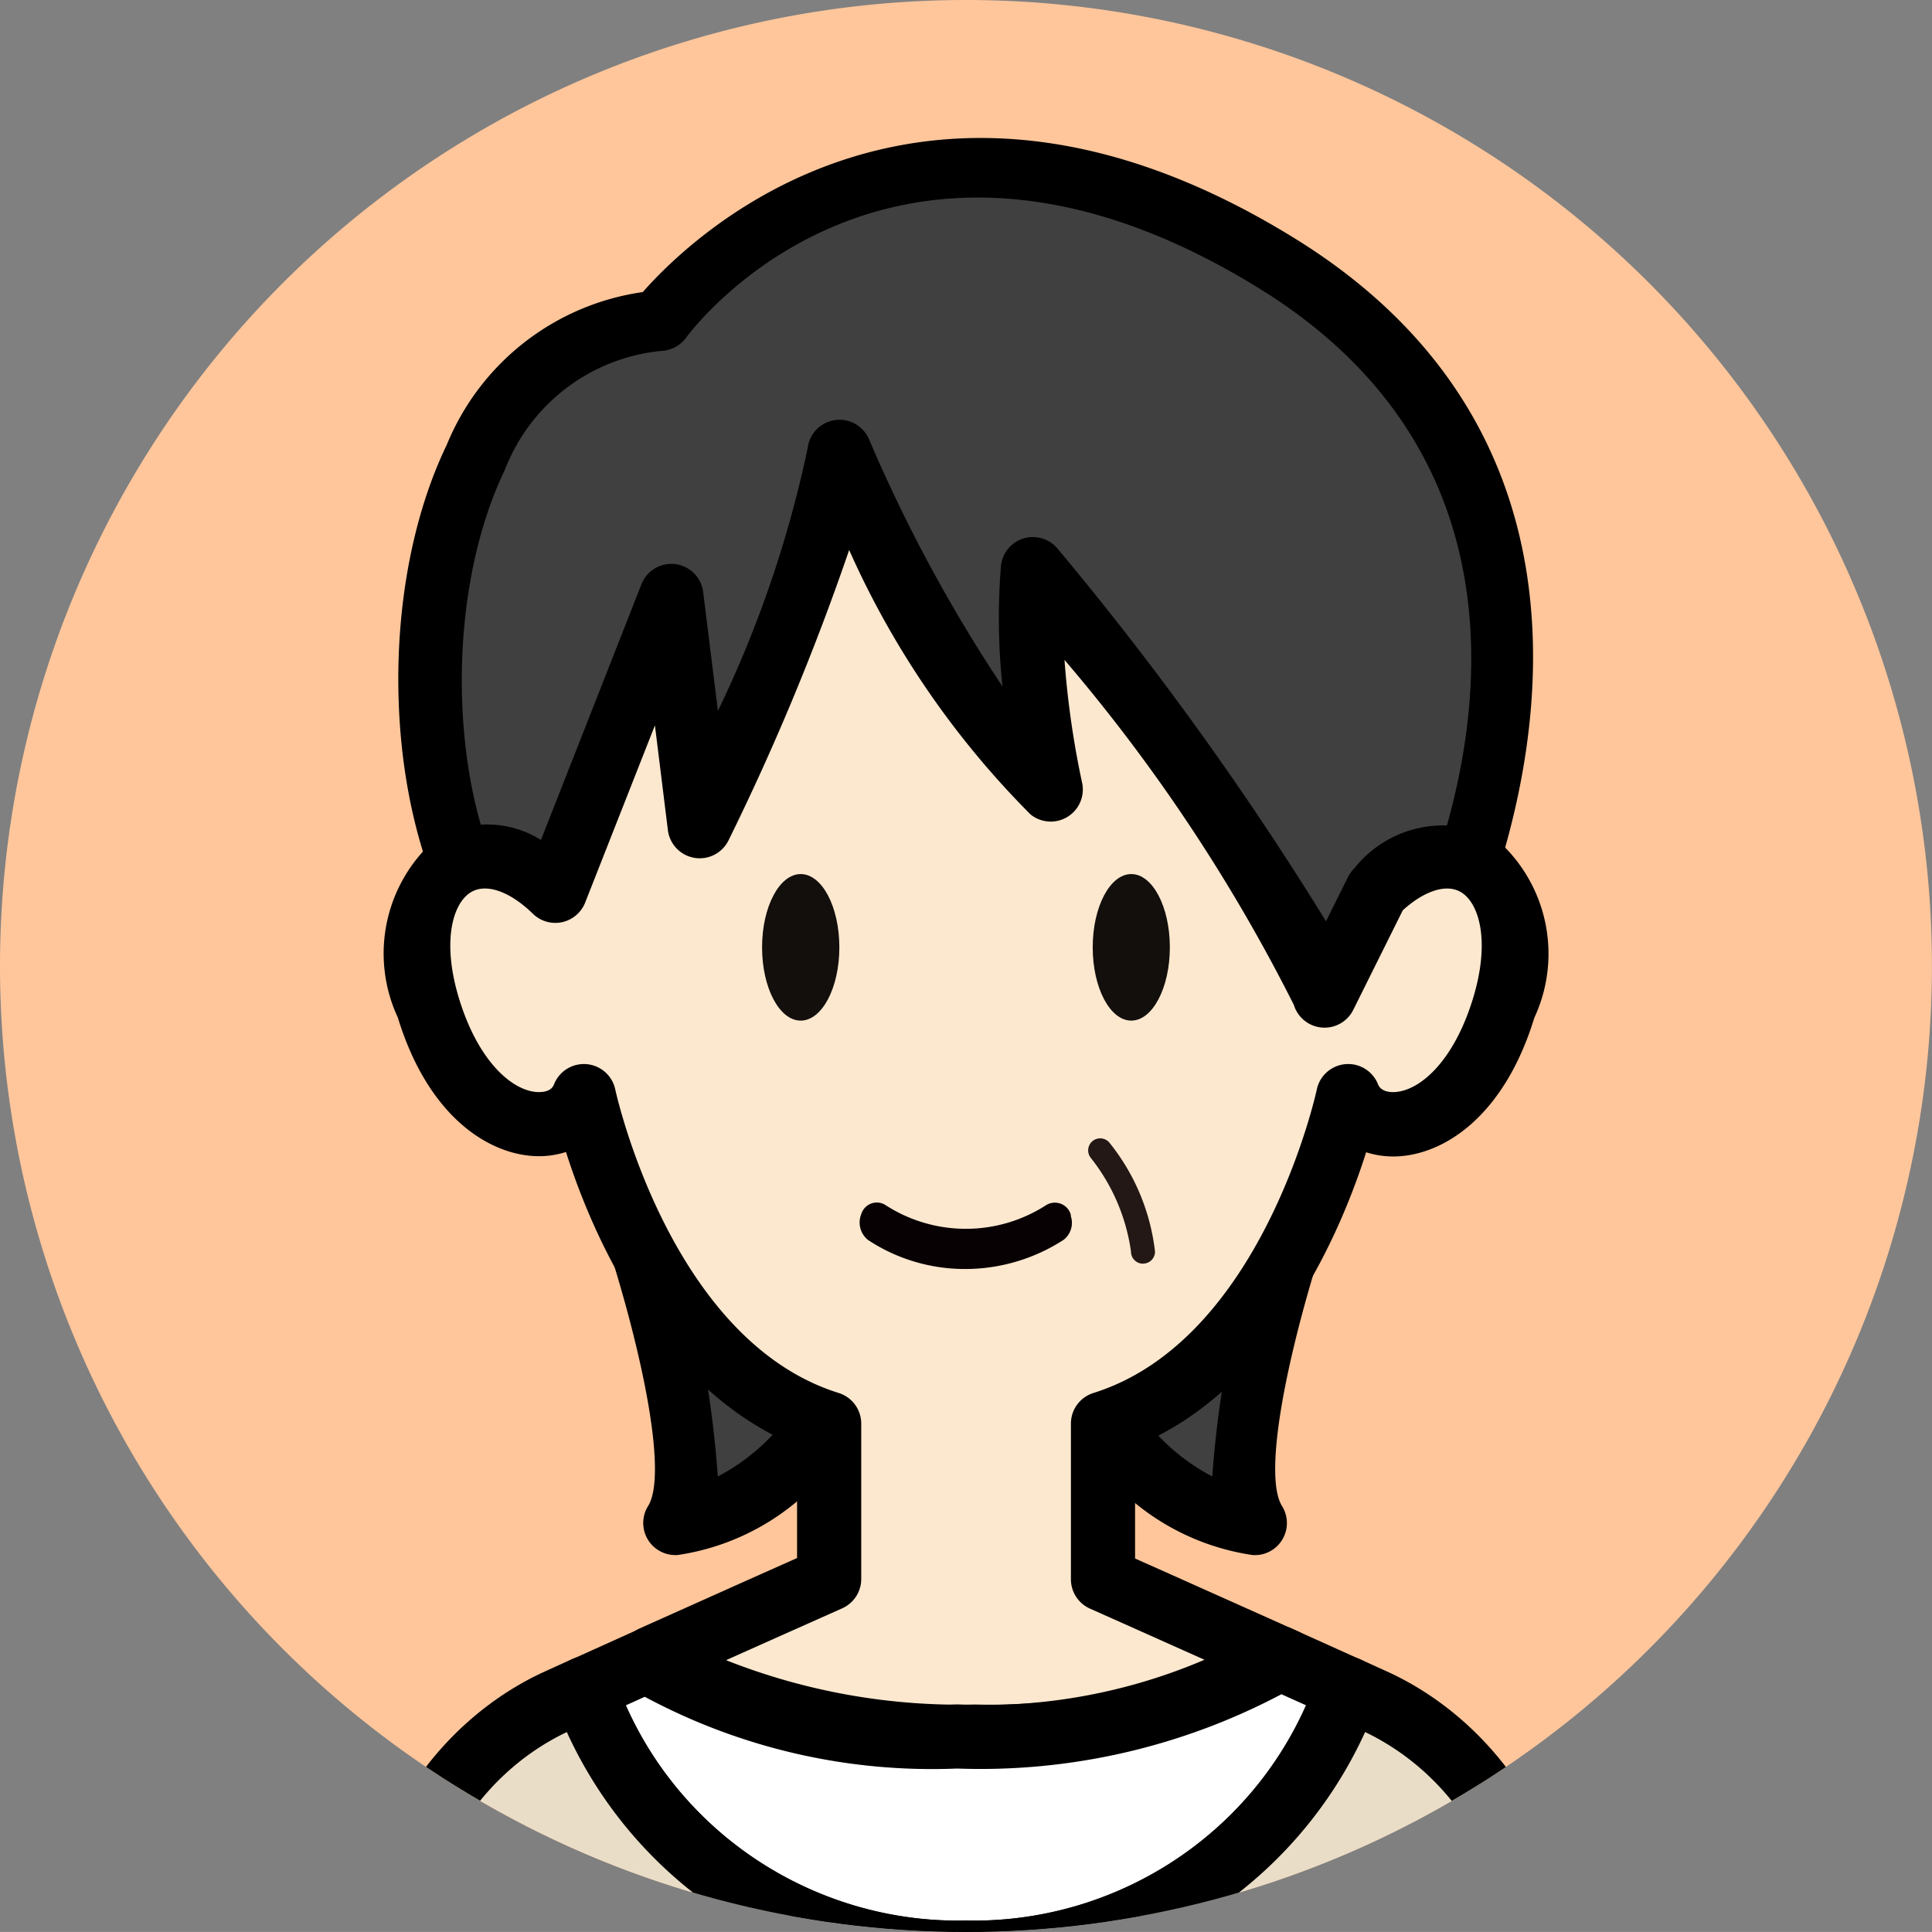
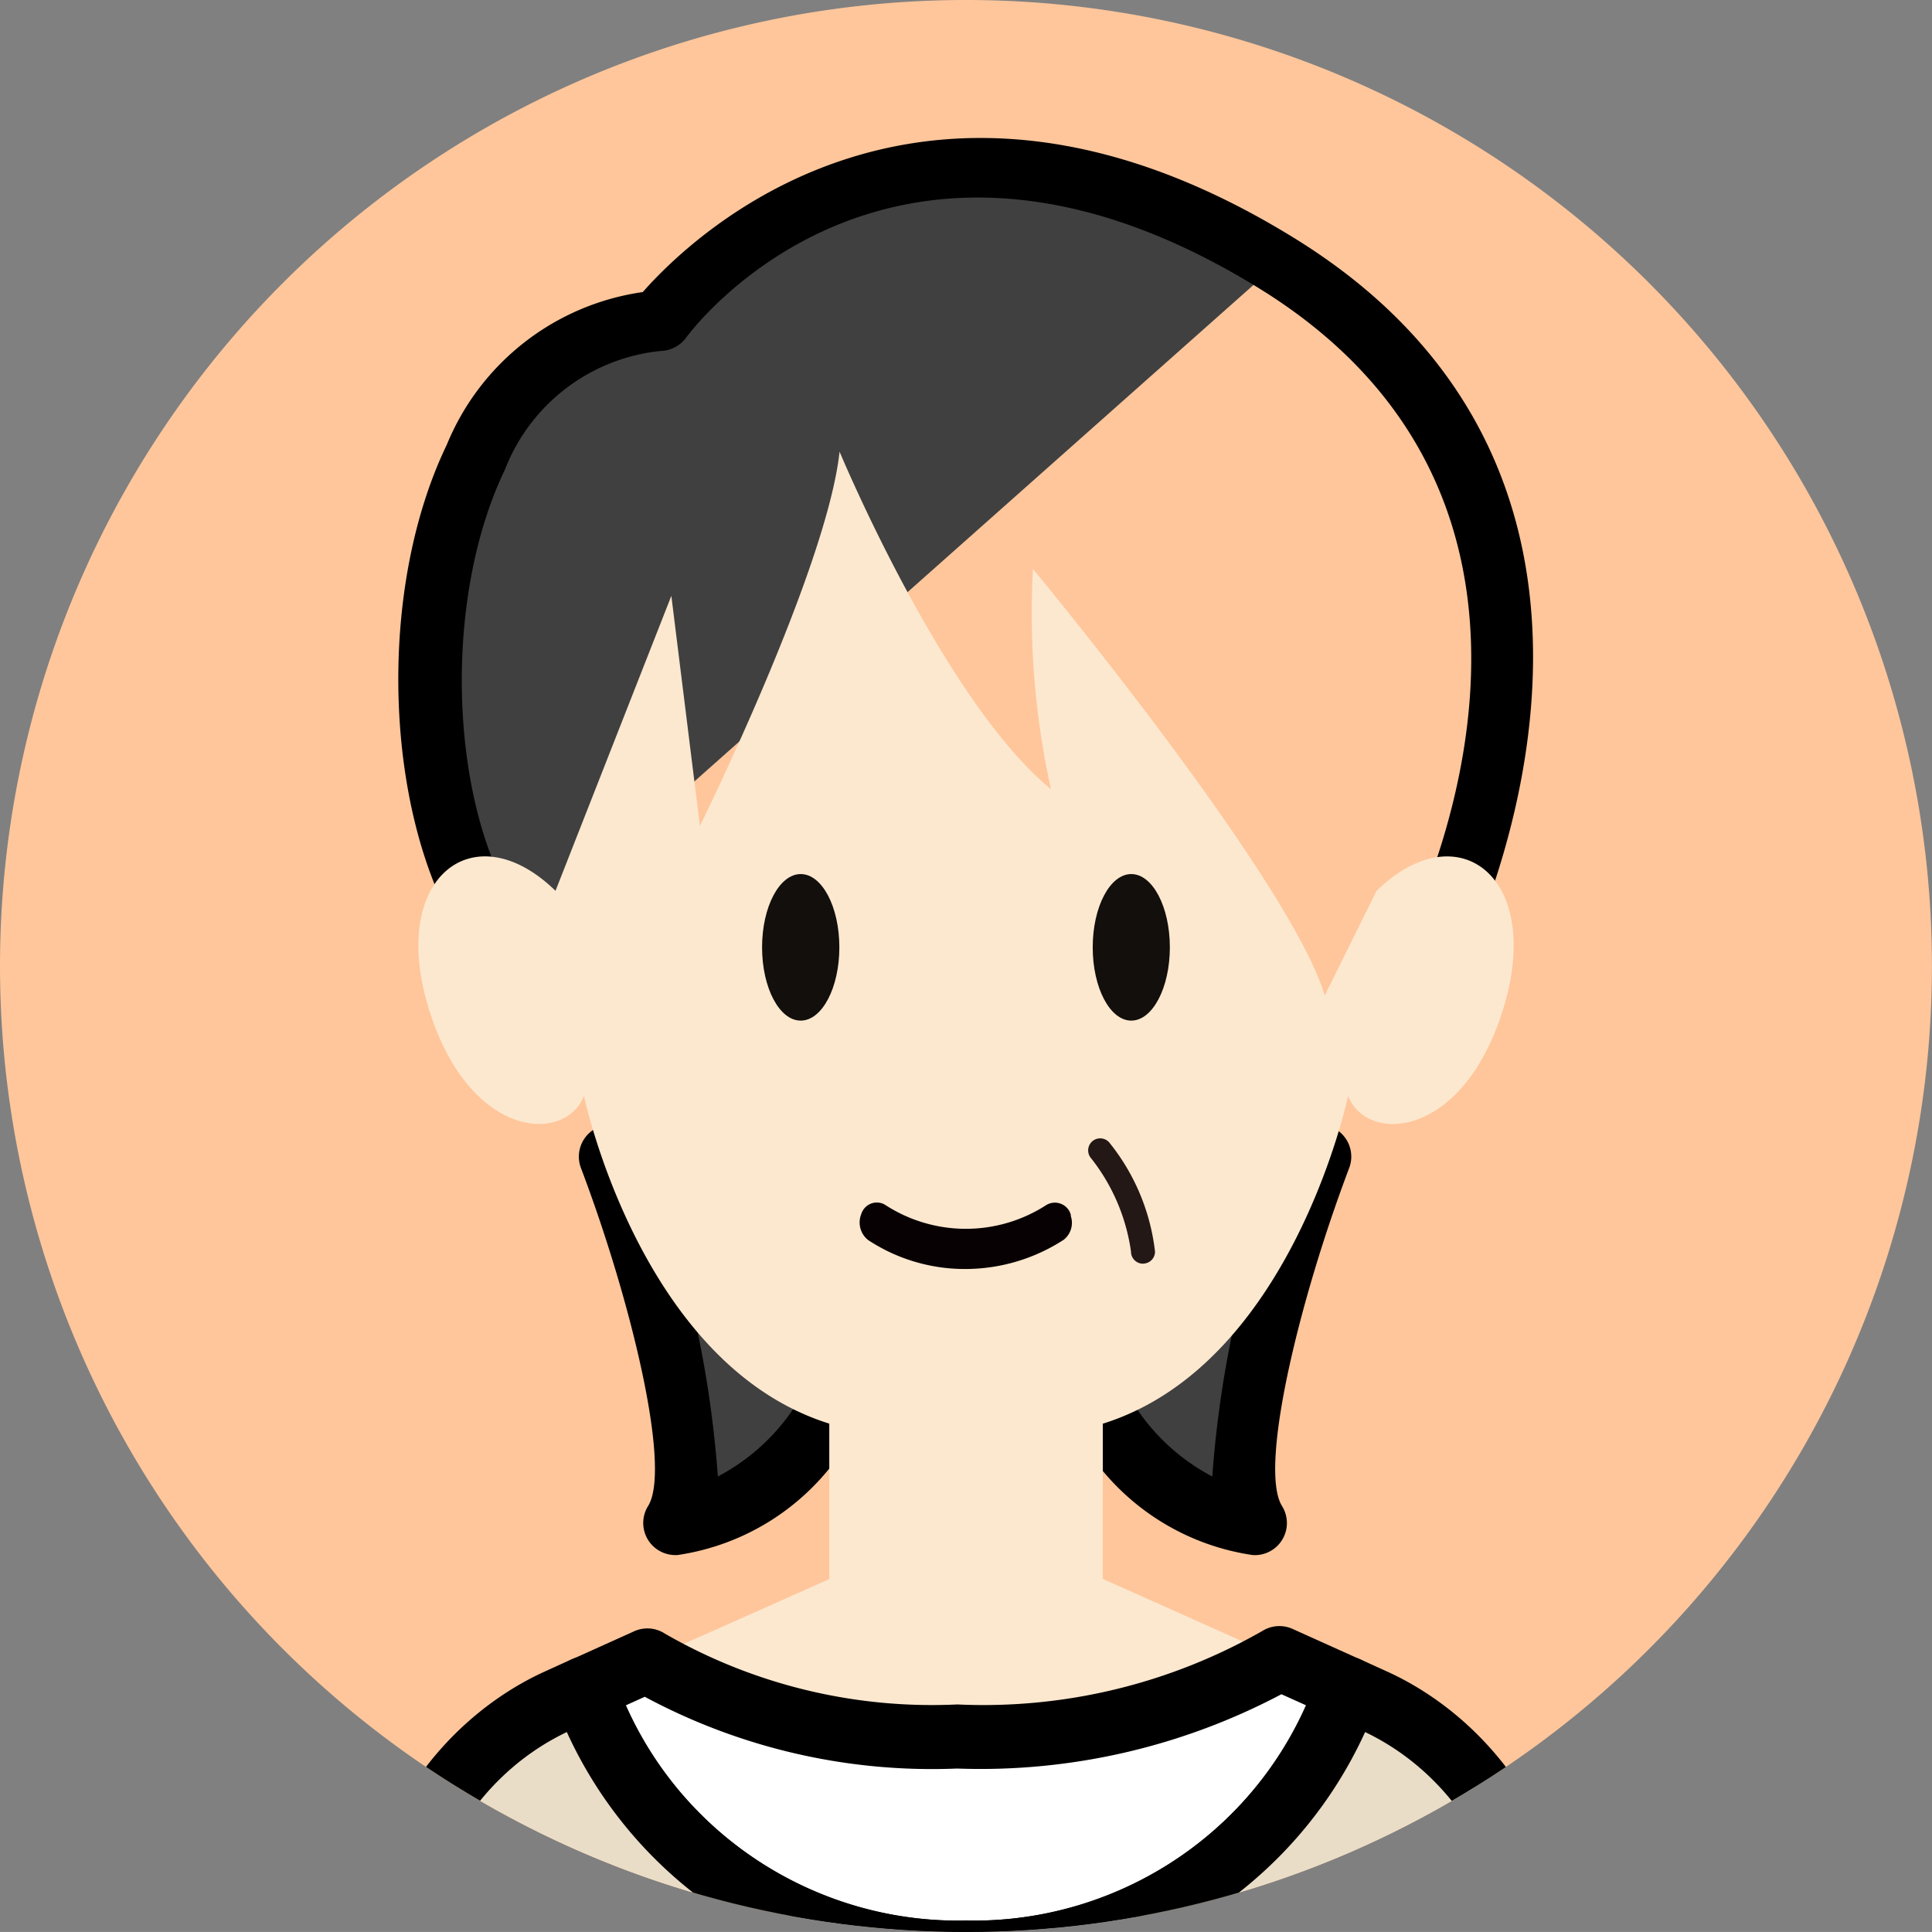
<svg xmlns="http://www.w3.org/2000/svg" width="28.001" height="28" viewBox="0 0 28.001 28">
  <rect x="0" y="0" width="28.001" height="28" fill="#808080" stroke="none" />
  <defs>
    <clipPath id="a">
      <circle cx="14" cy="14" r="14" transform="translate(200.941 1628.363)" fill="#fff" stroke="#ffef4e" stroke-width="1" />
    </clipPath>
    <clipPath id="b">
      <rect width="18" height="28" transform="translate(770.92 1024)" fill="#fff" stroke="#707070" stroke-width="1" />
    </clipPath>
    <clipPath id="c">
      <rect width="18" height="27" transform="translate(493 439.81)" fill="#fff" stroke="#707070" stroke-width="1" />
    </clipPath>
    <clipPath id="d">
      <rect width="18" height="34.526" fill="none" />
    </clipPath>
  </defs>
  <g transform="translate(-211 -1635)">
    <path d="M14,0A14,14,0,1,1,0,14,14,14,0,0,1,14,0Z" transform="translate(211 1635)" fill="#ffc69b" />
    <g transform="translate(10.06 6.637)" clip-path="url(#a)">
      <g transform="translate(-564.98 606.363)" clip-path="url(#b)">
        <g transform="translate(277.92 584.19)" clip-path="url(#c)">
          <g transform="translate(493 439.81)">
            <g clip-path="url(#d)">
              <path d="M50.86,63.472s-1.611,4.244-.938,5.323a3.023,3.023,0,0,1-2.065-1.35" transform="translate(-36.736 -48.722)" fill="#404040" />
              <path d="M48.387,67.726h-.029a3.481,3.481,0,0,1-2.413-1.543.465.465,0,1,1,.755-.543,3,3,0,0,0,1.071.947,15.9,15.9,0,0,1,1.12-4.814.465.465,0,0,1,.869.33c-.735,1.938-1.318,4.367-.978,4.913a.465.465,0,0,1-.394.711" transform="translate(-35.201 -47.188)" />
              <path d="M16.563,63.472s1.611,4.244.938,5.323a3.022,3.022,0,0,0,2.065-1.35" transform="translate(-12.714 -48.722)" fill="#404040" />
              <path d="M15.965,67.726a.465.465,0,0,1-.394-.711c.34-.545-.243-2.974-.978-4.912a.465.465,0,0,1,.869-.33,15.894,15.894,0,0,1,1.12,4.814,3,3,0,0,0,1.071-.947.465.465,0,1,1,.755.543,3.482,3.482,0,0,1-2.413,1.543h-.029" transform="translate(-11.178 -47.188)" />
-               <path d="M6.41,13.168C4.486,10.89,4.928,4.26,8.618,4.083c0,0,3.217-4.38,8.957-.829s2.145,10.211,2.145,10.211" transform="translate(-4.061 -1.432)" fill="#404040" />
+               <path d="M6.41,13.168C4.486,10.89,4.928,4.26,8.618,4.083c0,0,3.217-4.38,8.957-.829" transform="translate(-4.061 -1.432)" fill="#404040" />
              <path d="M18.195,12.469a.486.486,0,0,1-.209-.047.424.424,0,0,1-.205-.586c.139-.258,3.335-6.357-1.985-9.65-5.3-3.278-8.2.548-8.319.712a.472.472,0,0,1-.359.188A2.713,2.713,0,0,0,4.854,4.807c-.976,2.025-.784,5.261.4,6.659a.418.418,0,0,1-.075.613.486.486,0,0,1-.653-.071c-1.386-1.642-1.631-5.245-.515-7.561A3.621,3.621,0,0,1,6.852,2.233c.713-.811,4.082-4.1,9.454-.775,6.017,3.723,2.341,10.7,2.3,10.772a.469.469,0,0,1-.415.239" transform="translate(-2.536 0)" />
              <path d="M18.457,25.927c1.18-1.149,2.421-.2,1.839,1.7S18.32,29.6,18.044,28.9c0,0-.812,3.892-3.555,4.75V35.9l.825.368,1.809.81a7.984,7.984,0,0,1-4.491,1.1,8.575,8.575,0,0,1-4.668-1.136L9.7,36.27l.825-.368V33.649c-2.743-.858-3.555-4.75-3.555-4.75-.276.7-1.67.628-2.252-1.272s.659-2.85,1.839-1.7l1.679-4.275.414,3.334s1.841-3.723,2.024-5.424c0,0,1.506,3.615,3.064,4.892a11.791,11.791,0,0,1-.261-3.192s3.721,4.49,4.229,6.182Z" transform="translate(-3.506 -15.016)" fill="#fce8cf" />
-               <path d="M11.108,37.111A9.106,9.106,0,0,1,6.192,35.9a.465.465,0,0,1,.058-.817l1.733-.776.55-.245V32.44c-2.015-.824-2.976-3.091-3.349-4.263a1.273,1.273,0,0,1-.443.06c-.675-.026-1.553-.567-1.994-2.008a2.2,2.2,0,0,1,.574-2.609,1.465,1.465,0,0,1,1.5.035l1.457-3.707a.465.465,0,0,1,.894.113l.214,1.723a16.638,16.638,0,0,0,1.3-3.805.465.465,0,0,1,.891-.129,22.131,22.131,0,0,0,1.933,3.58,9.433,9.433,0,0,1-.022-1.744.465.465,0,0,1,.821-.253,46.281,46.281,0,0,1,3.89,5.4l.32-.643a.469.469,0,0,1,.092-.126,1.642,1.642,0,0,1,2.033-.44,2.2,2.2,0,0,1,.574,2.609c-.442,1.442-1.32,1.983-1.994,2.008a1.279,1.279,0,0,1-.443-.06c-.373,1.172-1.334,3.439-3.349,4.263v1.625l.55.245,1.81.81a.465.465,0,0,1,.066.812,8.532,8.532,0,0,1-4.747,1.178m-3.6-1.569a9.2,9.2,0,0,0,3.6.64,8.88,8.88,0,0,0,3.436-.6l-.944-.422-.825-.368a.466.466,0,0,1-.276-.425V32.114a.465.465,0,0,1,.326-.444c2.446-.765,3.231-4.365,3.238-4.4a.465.465,0,0,1,.887-.074c.043.109.177.115.234.113.366-.014.86-.437,1.141-1.352.256-.834.091-1.385-.17-1.544-.208-.127-.528-.027-.846.261l-.718,1.444a.465.465,0,0,1-.861-.073,24.959,24.959,0,0,0-3.324-5,13,13,0,0,0,.254,1.775.465.465,0,0,1-.747.464,12.779,12.779,0,0,1-2.628-3.832,35.609,35.609,0,0,1-1.749,4.21.465.465,0,0,1-.878-.149l-.188-1.519L5.462,24.562a.465.465,0,0,1-.757.163c-.335-.327-.68-.447-.9-.312-.261.159-.425.71-.17,1.544.28.914.775,1.338,1.141,1.352.058,0,.192,0,.235-.113a.465.465,0,0,1,.887.074c.008.036.793,3.637,3.239,4.4a.465.465,0,0,1,.326.444v2.252a.465.465,0,0,1-.276.425l-.825.368-.855.382" transform="translate(-1.981 -13.481)" />
              <path d="M47.148,64.208a.174.174,0,0,1-.174-.174,2.812,2.812,0,0,0-.576-1.351.174.174,0,0,1,.259-.234,3.075,3.075,0,0,1,.665,1.584.174.174,0,0,1-.174.174" transform="translate(-35.582 -47.893)" fill="#231815" />
              <path d="M27.132,46.971c0,.587-.251,1.062-.56,1.062s-.56-.474-.56-1.062.251-1.062.56-1.062.56.474.56,1.062" transform="translate(-19.967 -35.241)" fill="#120f0d" />
              <path d="M47.752,46.971c0,.587-.251,1.062-.559,1.062s-.559-.474-.559-1.062.251-1.062.559-1.062.559.474.559,1.062" transform="translate(-35.797 -35.241)" fill="#120f0d" />
              <path d="M35.158,66.582a.26.26,0,0,0-.027-.07.241.241,0,0,0-.331-.082,2.144,2.144,0,0,1-2.331,0A.24.24,0,0,0,32.4,66.4a.236.236,0,0,0-.281.16.324.324,0,0,0,.1.378,2.548,2.548,0,0,0,1.4.419h.006a2.624,2.624,0,0,0,1.428-.424.312.312,0,0,0,.1-.351" transform="translate(-24.636 -50.965)" fill="#080103" />
              <path d="M20.487,99.068a5.7,5.7,0,0,0,5.523-3.827l-.982-.443a8.574,8.574,0,0,1-4.668,1.136,7.987,7.987,0,0,1-4.491-1.1l-.9.409a5.7,5.7,0,0,0,5.523,3.827" transform="translate(-11.487 -72.769)" fill="#fff" />
              <path d="M18.951,98a6.19,6.19,0,0,1-5.966-4.153.464.464,0,0,1,.252-.561l.906-.409a.466.466,0,0,1,.447.036,7.749,7.749,0,0,0,4.235,1.025,8.149,8.149,0,0,0,4.42-1.064.466.466,0,0,1,.439-.031l.983.443a.465.465,0,0,1,.251.561A6.191,6.191,0,0,1,18.951,98m-4.939-4.045a5.312,5.312,0,0,0,4.939,3.116,5.312,5.312,0,0,0,4.939-3.116l-.367-.165a9.327,9.327,0,0,1-4.7,1.077,8.794,8.794,0,0,1-4.527-1.04l-.286.129" transform="translate(-9.951 -71.235)" />
              <path d="M16.471,96.893l-.414-.189a5.7,5.7,0,0,1-5.523,3.827A5.7,5.7,0,0,1,5.012,96.7l-.414.189c-1.2.552-2.819,2.053-2.574,5.608s.613,5.792.613,5.792h15.8s.368-2.237.613-5.792-1.379-5.056-2.574-5.608" transform="translate(-1.535 -74.232)" fill="#eaddc7" />
              <path d="M16.9,107.222H1.1a.465.465,0,0,1-.458-.389c0-.022-.374-2.3-.618-5.835-.287-4.155,1.893-5.623,2.843-6.062l.417-.19a.465.465,0,0,1,.636.285A5.255,5.255,0,0,0,9,98.531a5.255,5.255,0,0,0,5.079-3.5.465.465,0,0,1,.636-.285l.417.19c.95.439,3.129,1.907,2.843,6.062-.244,3.535-.614,5.813-.618,5.835a.465.465,0,0,1-.459.389m0-.465h0Zm-15.4-.465h15c.113-.785.366-2.713.549-5.359.234-3.4-1.3-4.671-2.262-5.133A6.252,6.252,0,0,1,9,99.46,6.252,6.252,0,0,1,3.215,95.8c-.966.462-2.5,1.736-2.261,5.133.182,2.646.436,4.573.549,5.359" transform="translate(0 -72.697)" />
            </g>
          </g>
        </g>
      </g>
    </g>
  </g>
</svg>